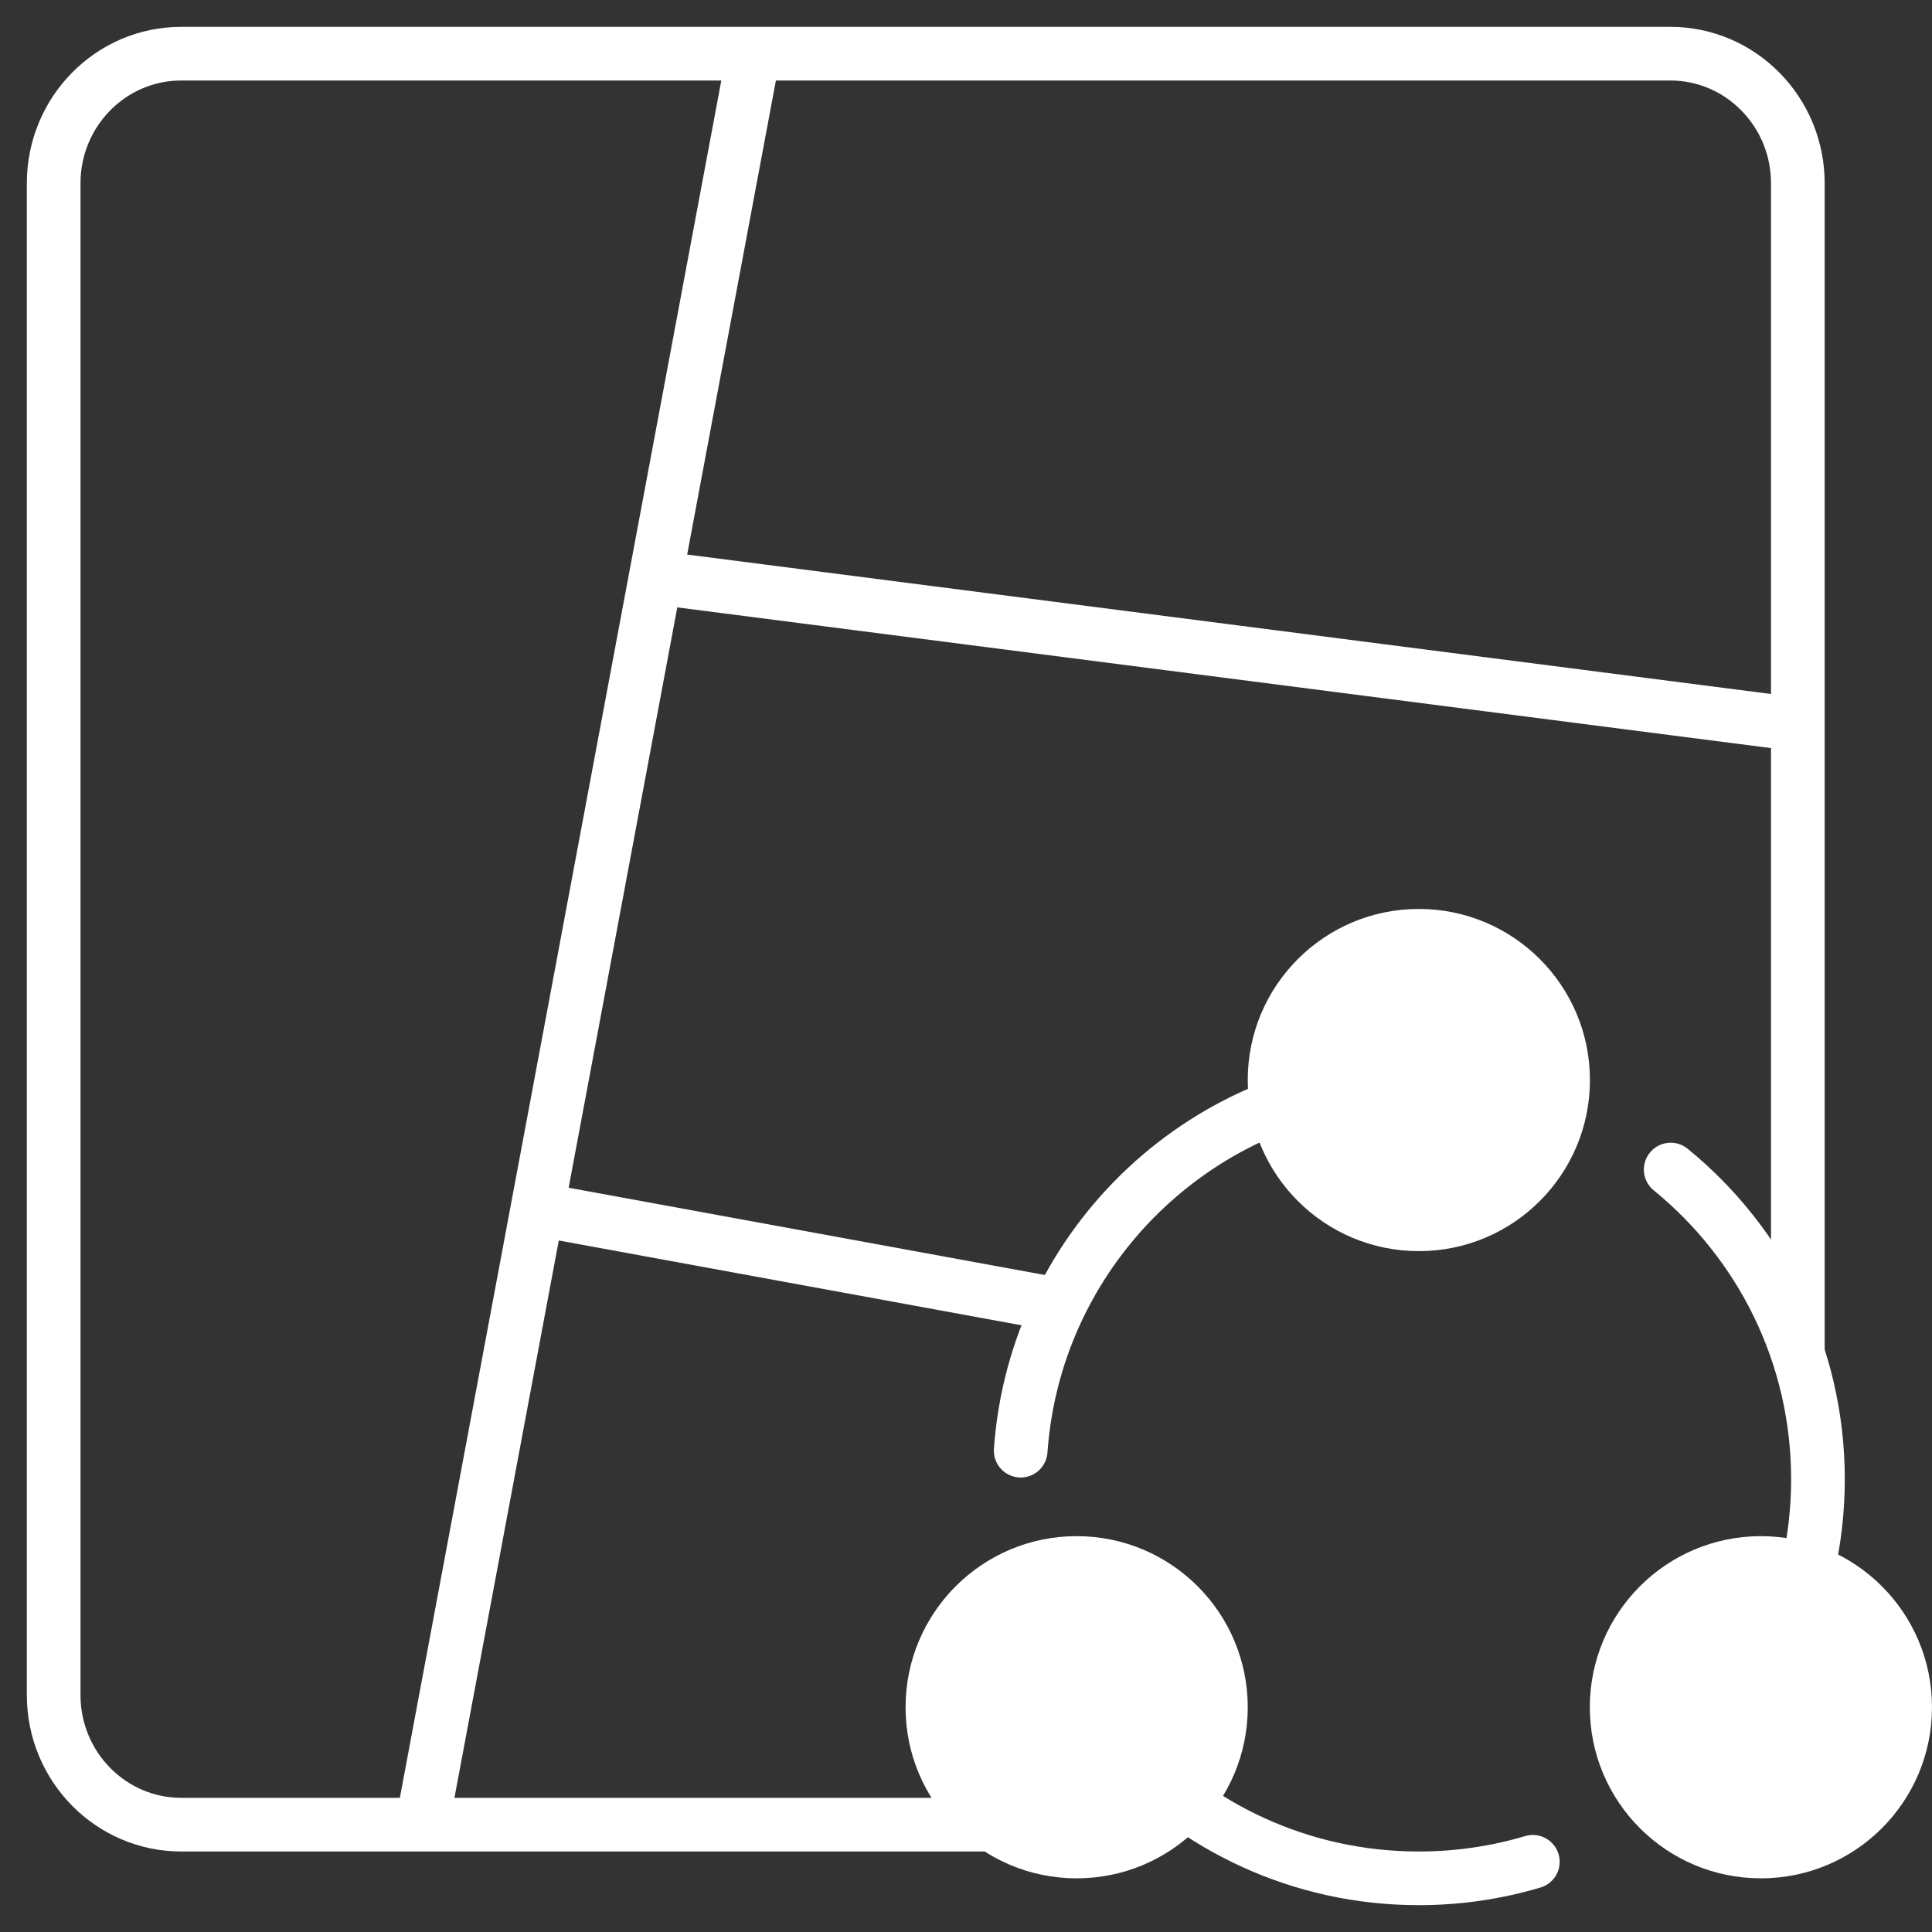
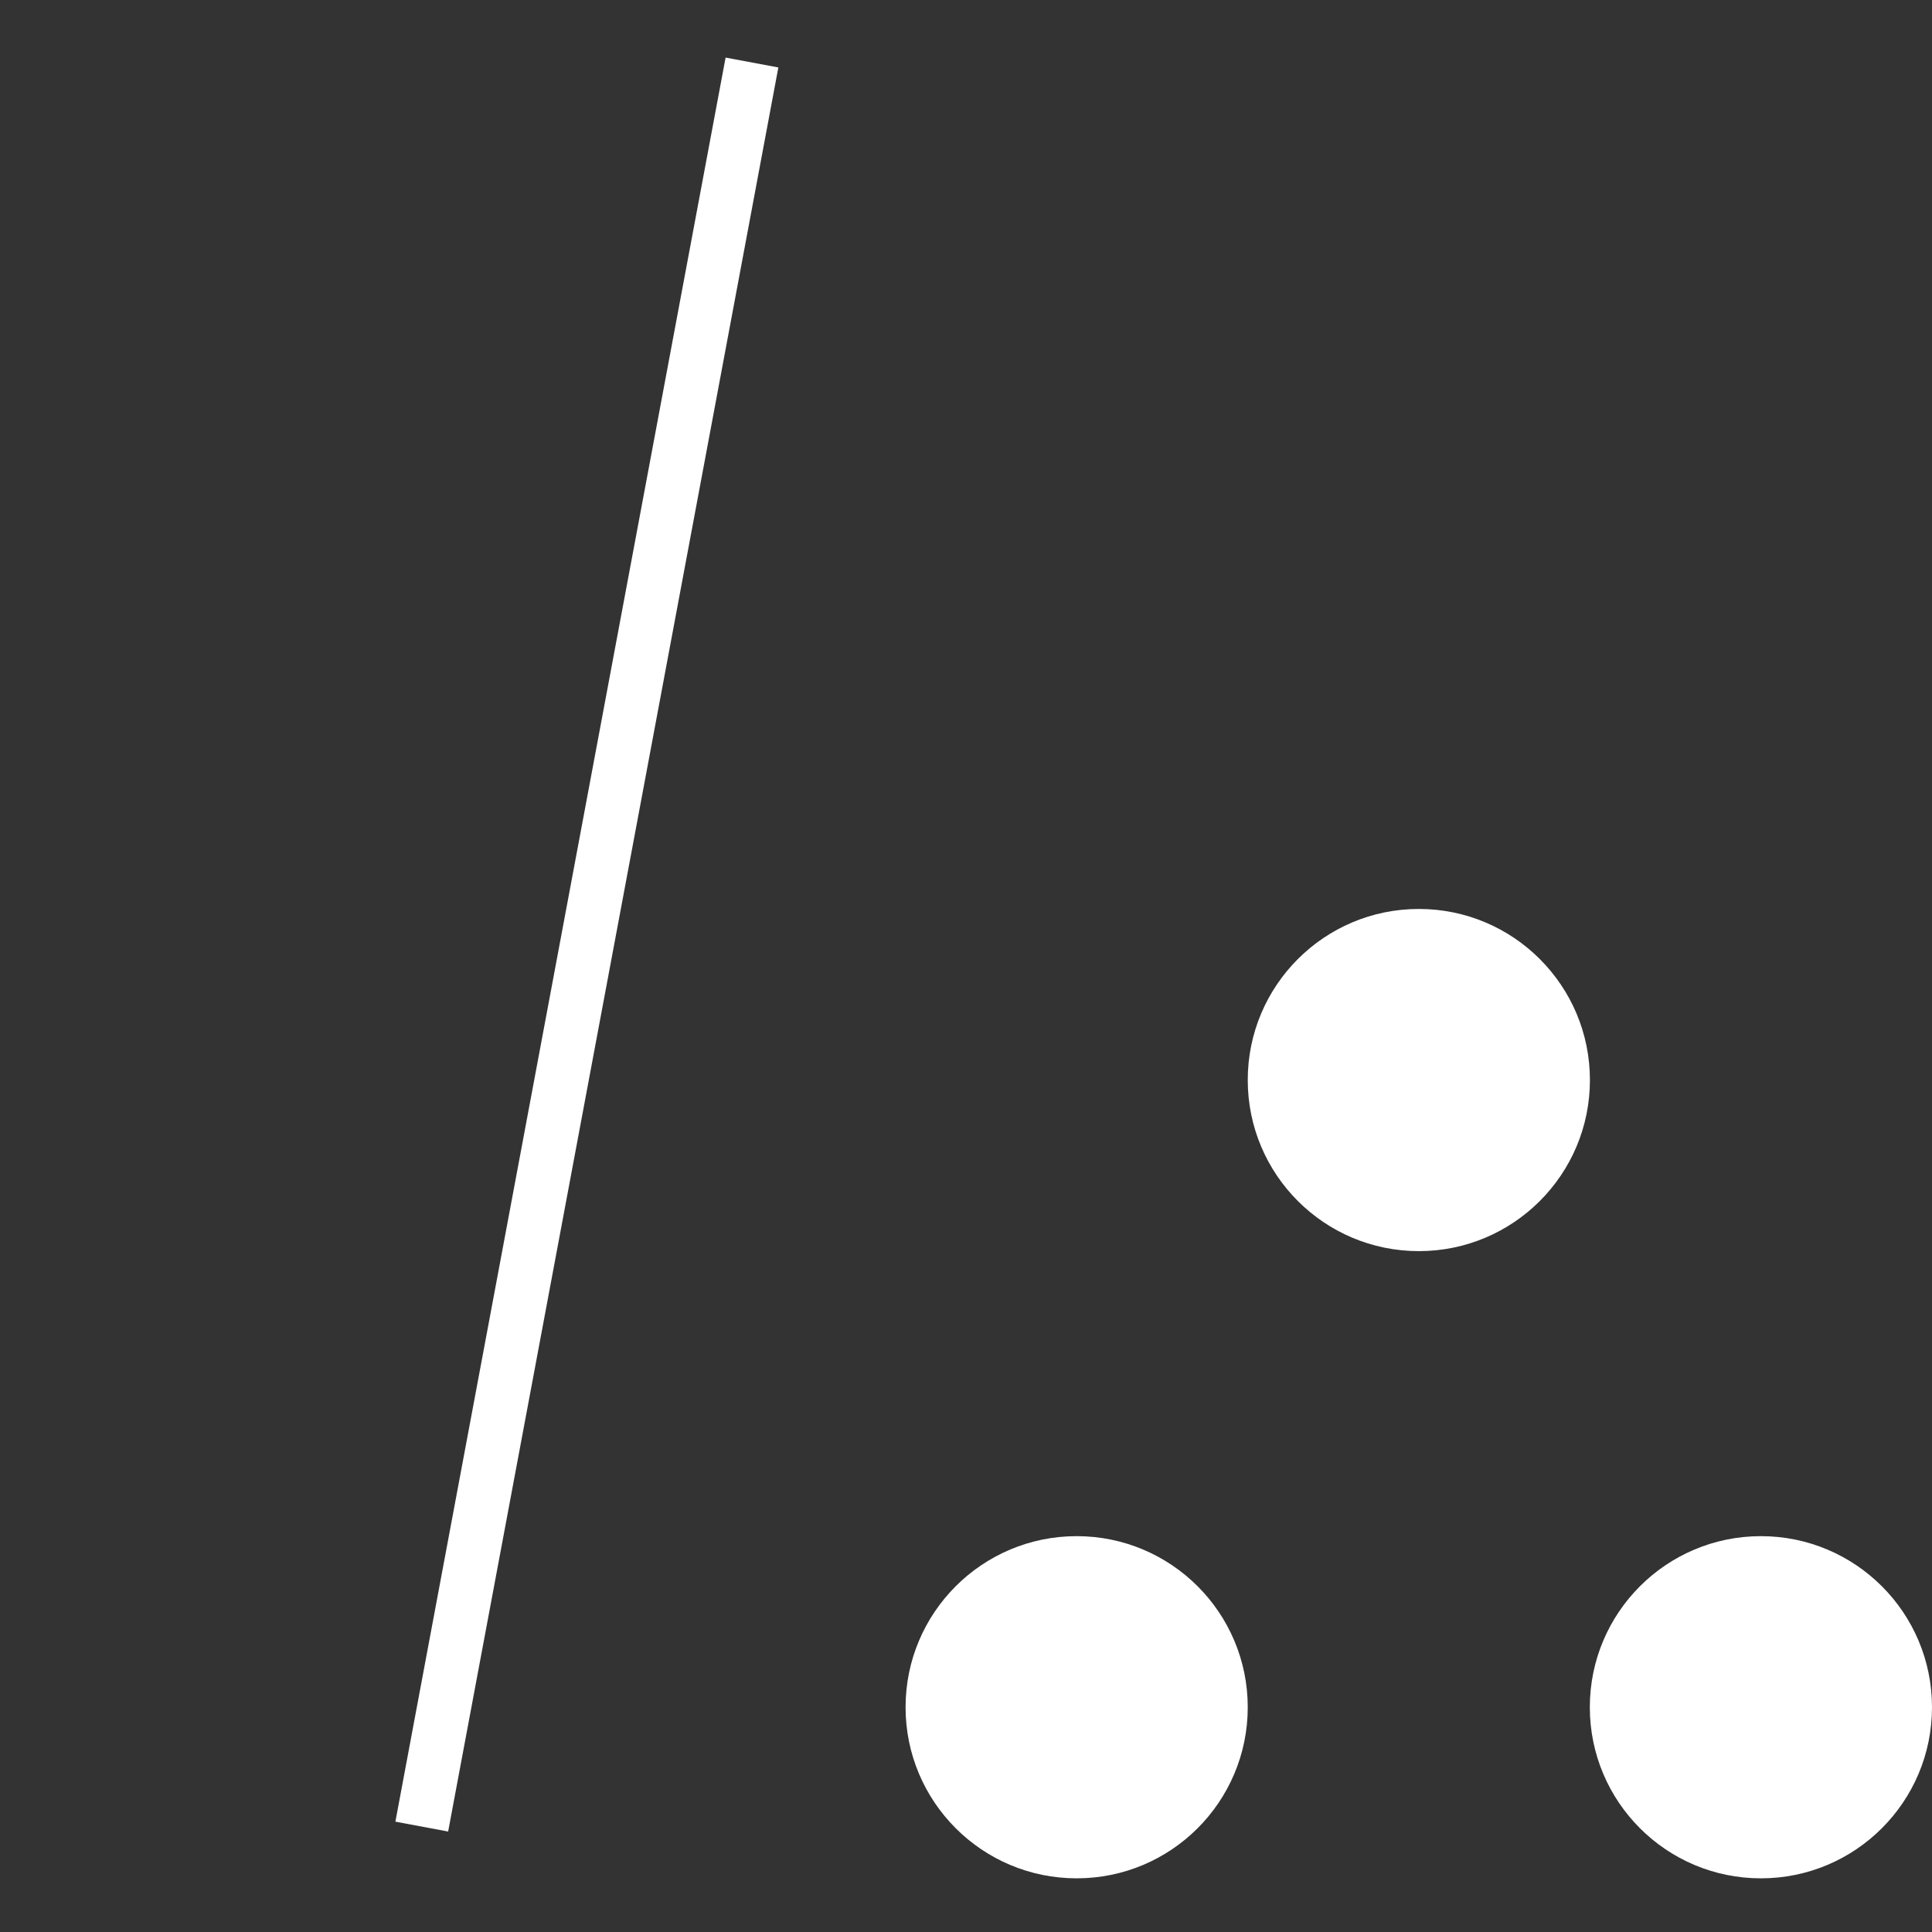
<svg xmlns="http://www.w3.org/2000/svg" width="36" height="36" viewBox="0 0 36 36" fill="none">
  <rect x="0" y="0" width="36" height="36" fill="#333333" stroke="none" />
-   <path d="M21.2 34H3.378C2.065 34 1 32.919 1 31.585V3.415C1 2.081 2.065 1 3.378 1H31.122C32.435 1 33.5 2.081 33.5 3.415V25.3" stroke="white" />
  <path d="M14.012 1.165L7.859 34.036" stroke="white" />
-   <path d="M10.131 22.555L20.063 24.375" stroke="white" />
-   <path d="M12.234 10.764L33.5 13.5" stroke="white" />
  <circle cx="26.438" cy="20.125" r="3.188" fill="white" />
  <circle cx="20.062" cy="31.812" r="3.188" fill="white" />
  <circle cx="32.812" cy="31.812" r="3.188" fill="white" />
-   <path d="M26.437 20.125C22.508 20.125 19.291 23.172 19.019 27.031M20.901 32.529C22.262 34.046 24.238 35 26.437 35C27.176 35 27.889 34.892 28.562 34.692M33.159 30.75C33.618 29.784 33.875 28.703 33.875 27.562C33.875 25.235 32.805 23.157 31.131 21.793" stroke="white" stroke-linecap="round" stroke-linejoin="round" />
</svg>